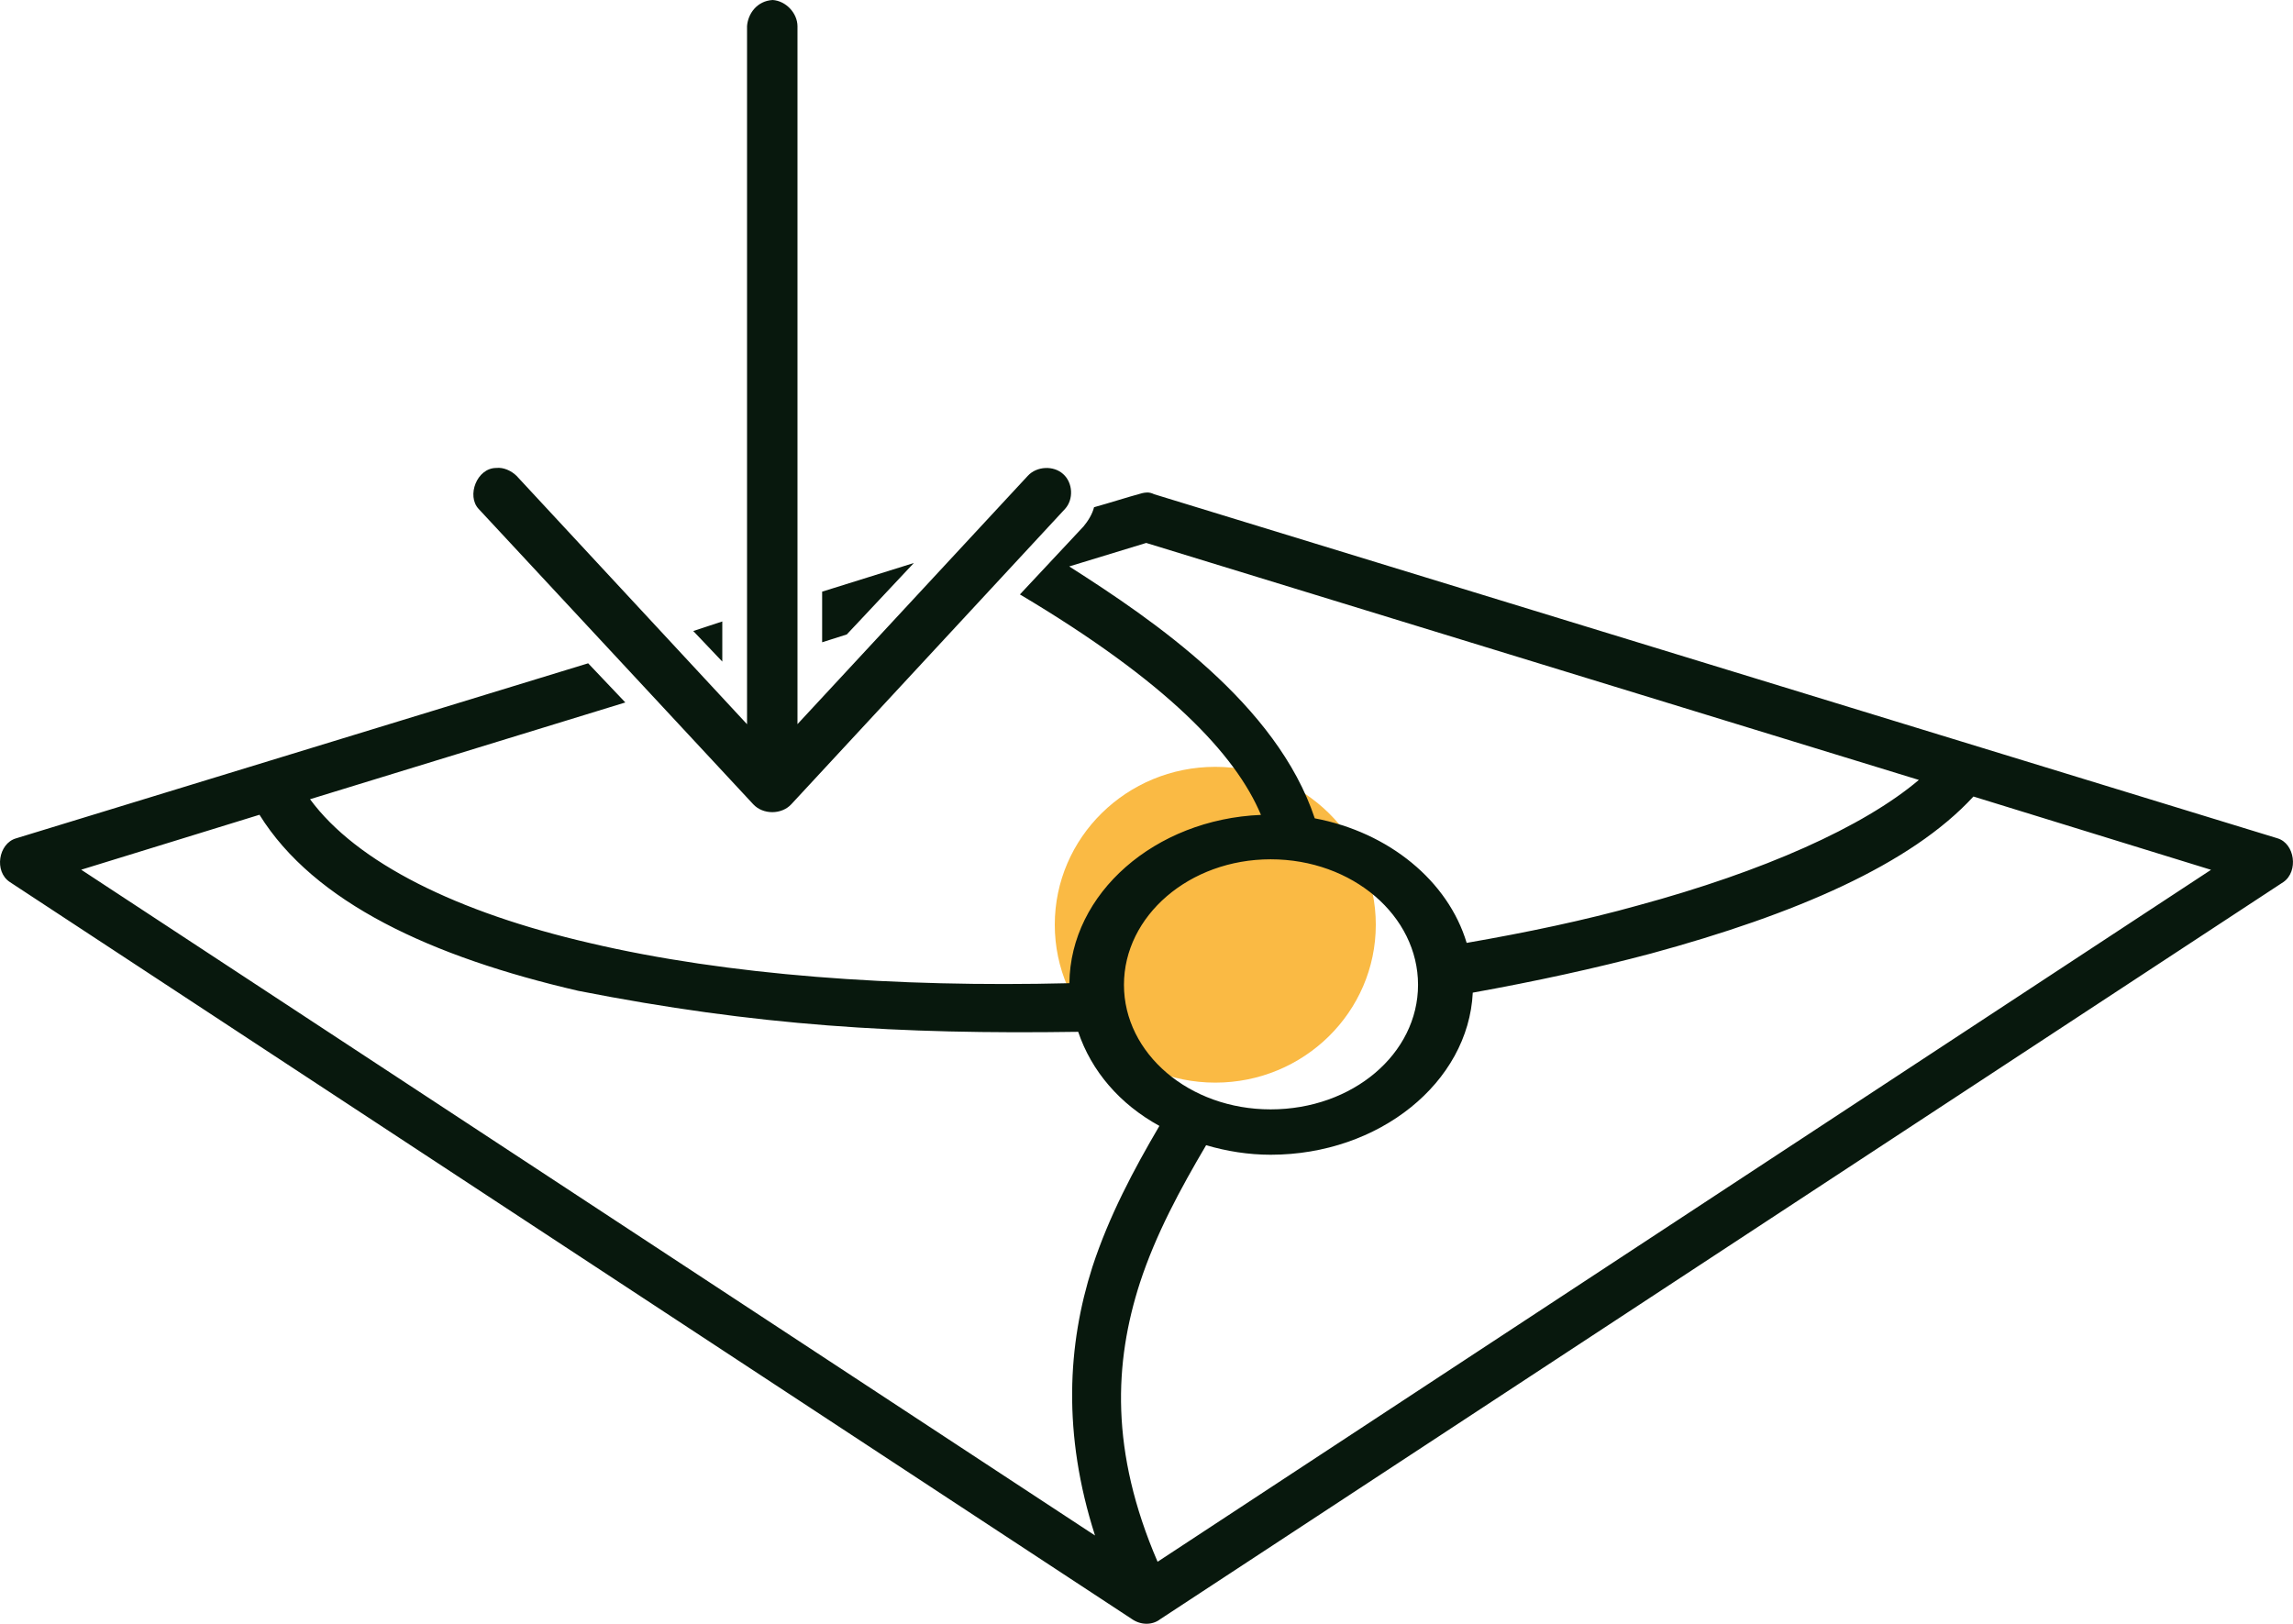
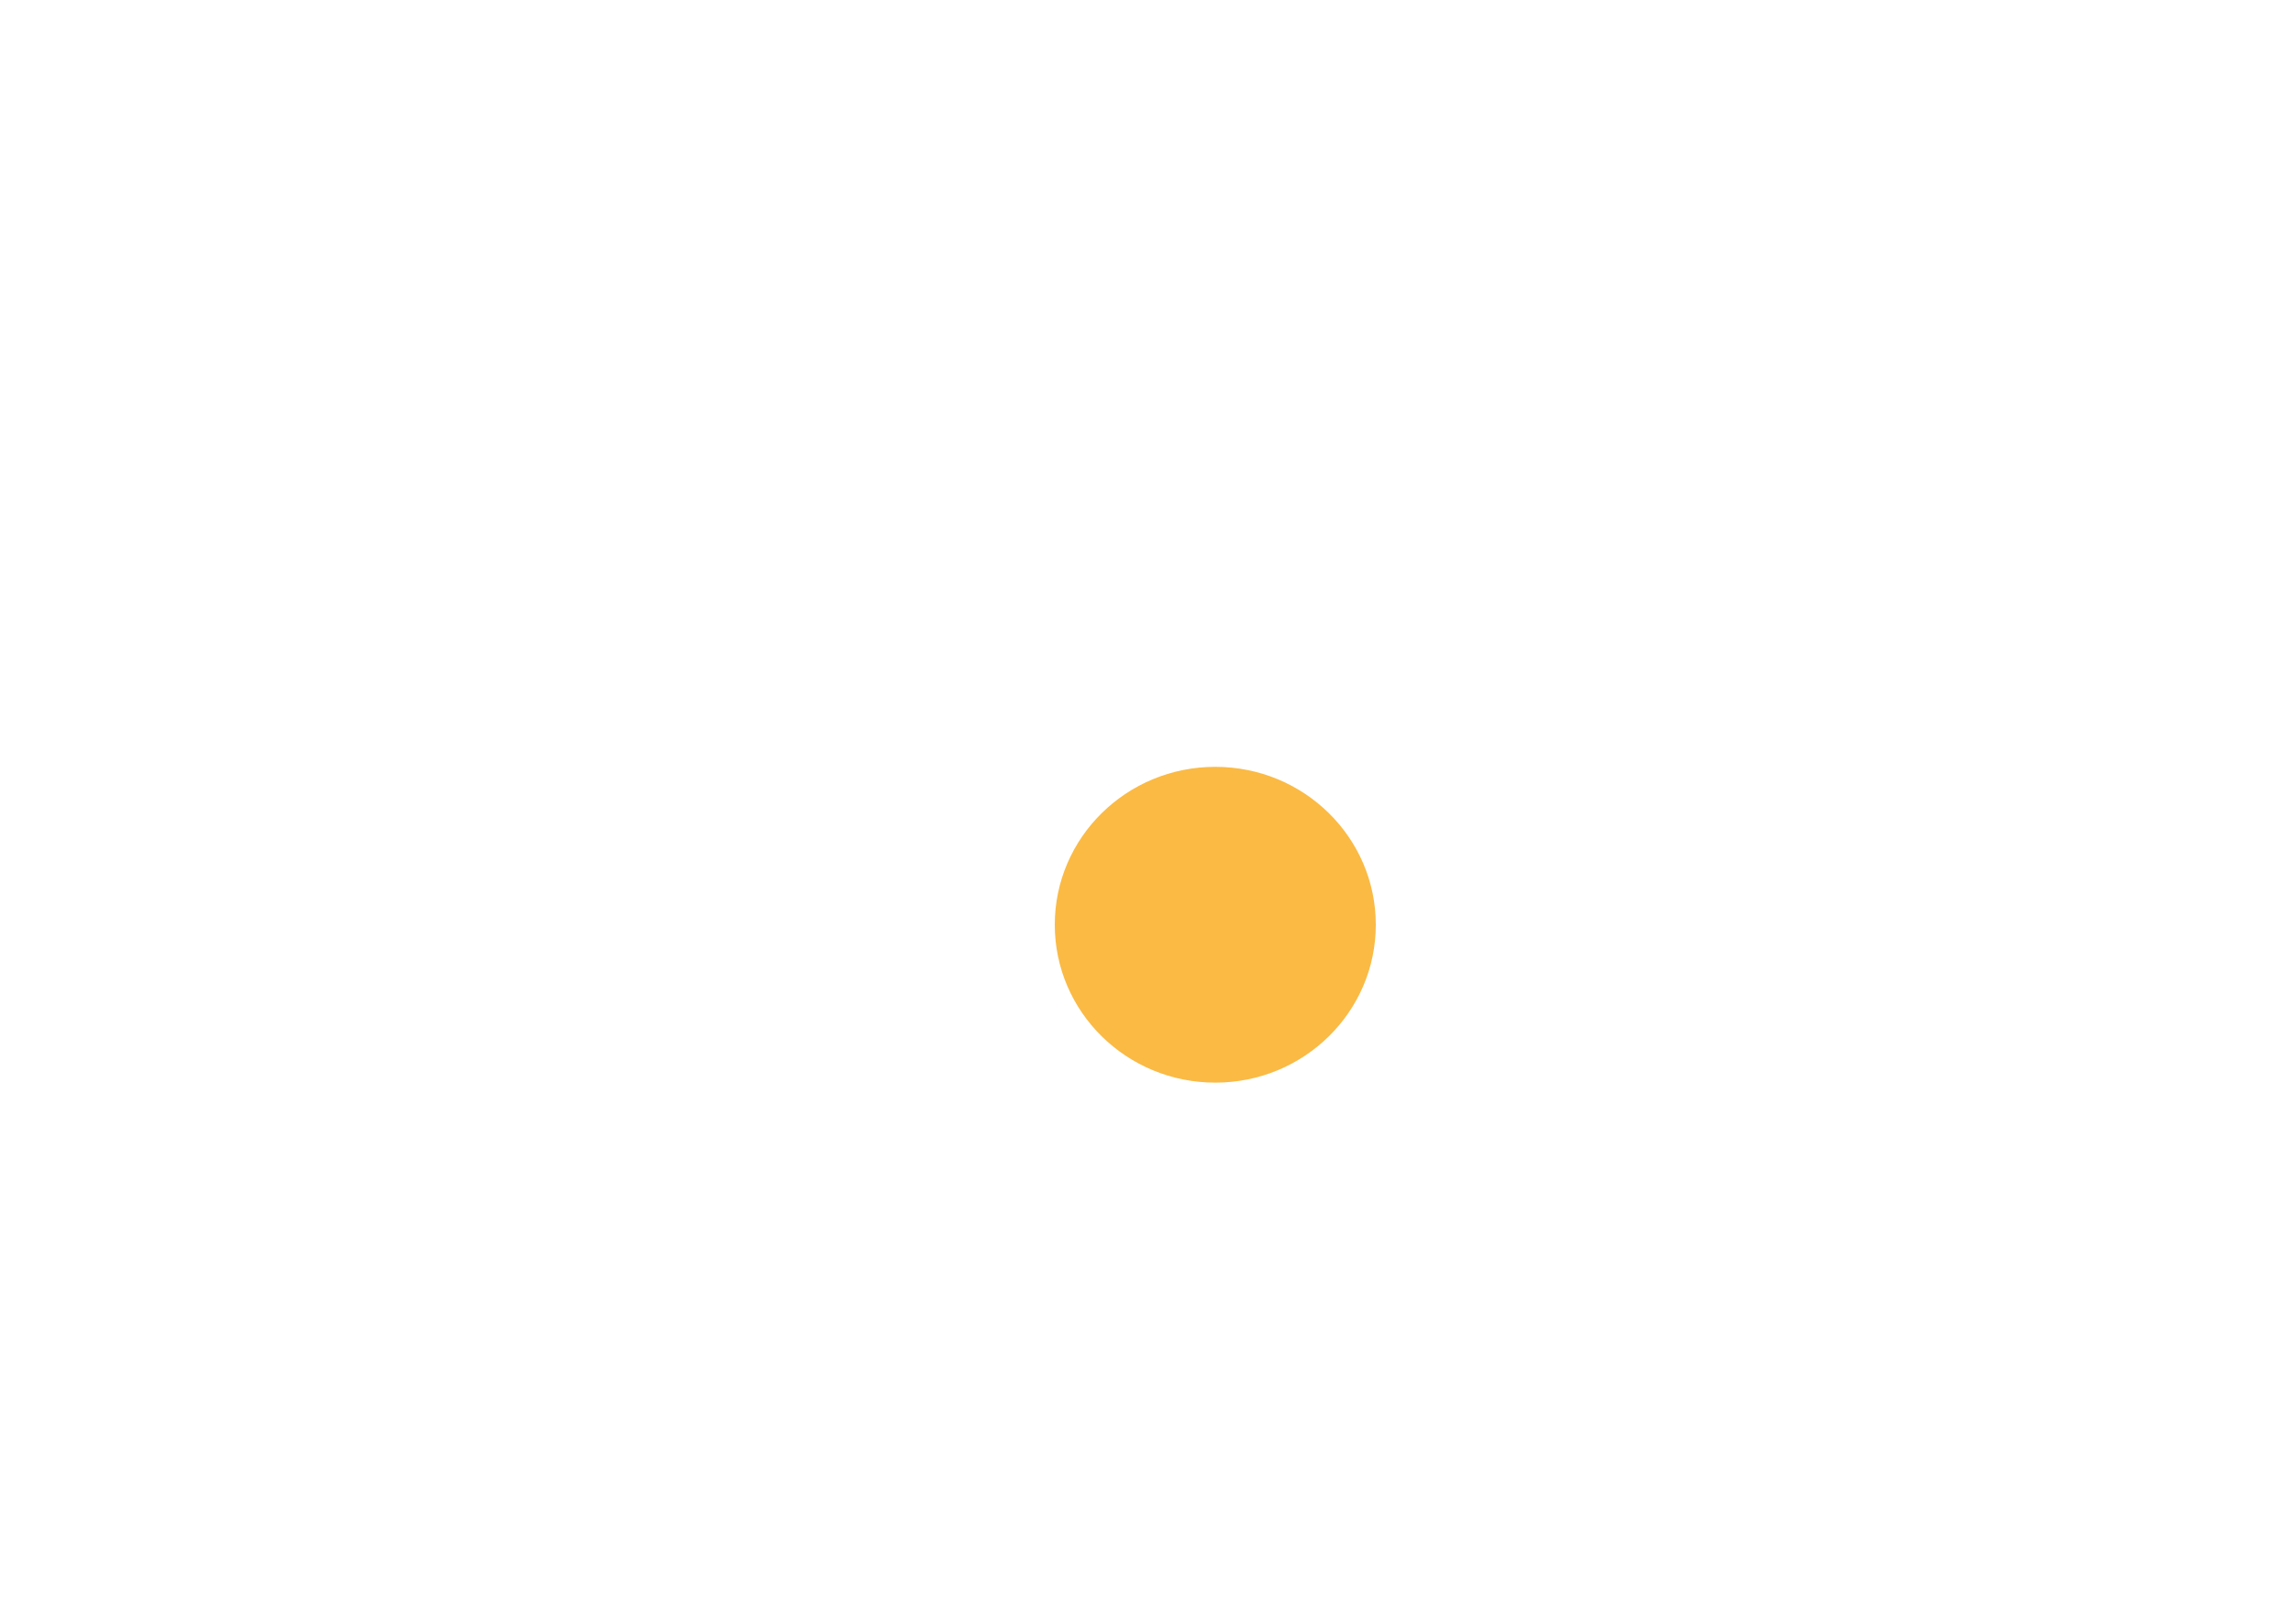
<svg xmlns="http://www.w3.org/2000/svg" width="24" height="17" viewBox="0 0 24 17">
  <g fill="none" fill-rule="evenodd">
    <g>
      <g>
        <g>
          <g>
            <g transform="translate(-678 -614) translate(658 558) translate(20 56)">
              <ellipse cx="12.72" cy="9.681" fill="#FABA44" rx="1.68" ry="1.653" />
              <g fill="#08180D" fill-rule="nonzero">
-                 <path d="M7.819.274v7.308l-2.412-2.6c-.055-.054-.138-.092-.213-.083-.203 0-.313.292-.184.429L7.884 8.42c.102.11.296.11.398 0l2.865-3.092c.092-.1.083-.274-.019-.365-.101-.092-.277-.083-.37.018l-2.411 2.6V.274C8.346.137 8.226.009 8.087 0c-.166.01-.259.146-.268.274zm4.132 4.89c-.166.045-.333.1-.5.146-.018.073-.064.146-.11.201l-.666.712c1.534.912 2.255 1.67 2.523 2.308-1.11.046-1.996.821-2.005 1.762-1.812.045-3.586-.083-5.018-.42-1.387-.32-2.44-.84-2.93-1.506l3.3-1.013-.389-.41L.167 8.777c-.184.054-.231.347-.064.457l11.746 7.717c.093.064.213.064.295 0l11.757-7.718c.157-.11.12-.402-.064-.457L12.08 5.174c-.055-.027-.093-.018-.13-.01zm.046.52l8.087 2.481c-.582.493-1.627.958-2.94 1.314-.554.155-1.165.283-1.793.392-.194-.647-.813-1.158-1.59-1.304-.397-1.195-1.682-2.071-2.57-2.637l.806-.246zm-2.432.21l-.96.3v.53l.258-.082.702-.748zm-2.005.612l-.304.1.304.32v-.42zm13.096 1.833l2.486.767-11.026 7.244c-.5-1.159-.453-2.09-.185-2.92.167-.511.425-.986.693-1.441.213.063.443.1.675.1 1.137 0 2.07-.757 2.116-1.697.656-.118 1.285-.255 1.867-.41 1.507-.41 2.717-.93 3.373-1.643h.001zm-17.94.191c.573.922 1.803 1.488 3.337 1.843 1.858.365 3.356.457 5.232.429.138.41.434.757.85.985-.268.457-.526.94-.702 1.478-.259.812-.314 1.743.028 2.81L.85 9.105l1.865-.575zm10.583.466c.86 0 1.543.594 1.543 1.314 0 .721-.683 1.304-1.543 1.304-.851 0-1.535-.584-1.535-1.304 0-.721.684-1.314 1.535-1.314z" />
-               </g>
+                 </g>
            </g>
          </g>
        </g>
      </g>
    </g>
  </g>
</svg>